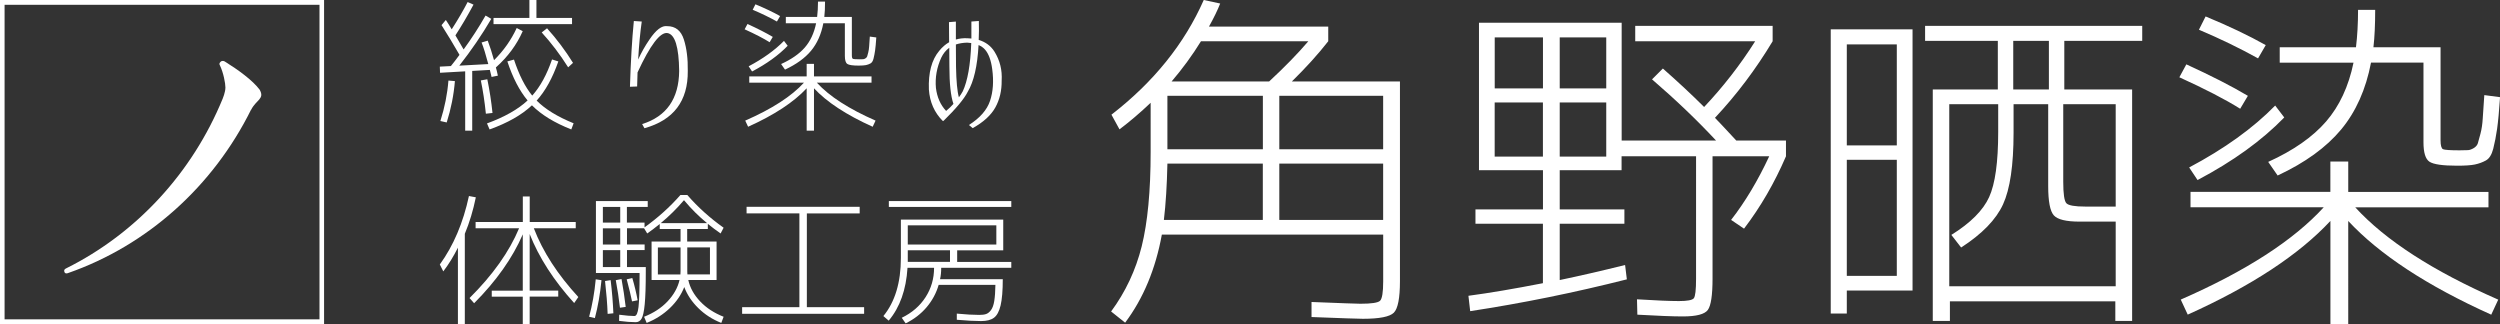
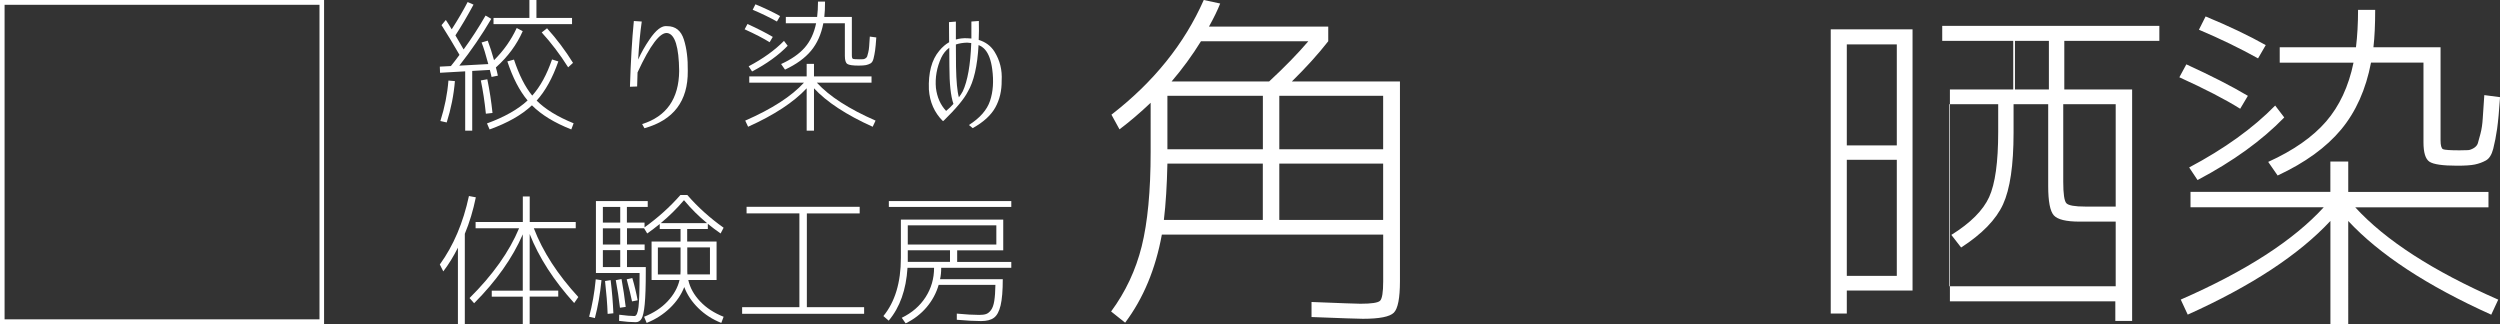
<svg xmlns="http://www.w3.org/2000/svg" version="1.1" id="レイヤー_1" x="0px" y="0px" viewBox="0 0 540 70" style="enable-background:new 0 0 540 70;" xml:space="preserve">
  <rect x="0" y="0" width="540" height="70" fill="#333333" stroke="none" />
  <style type="text/css">
	.st0{fill:#FFFFFF;}
</style>
  <g>
    <path class="st0" d="M70,70H0V0h70V70z M0.99,68.97h68.02V1.03H0.99V68.97z" />
-     <path class="st0" d="M56.09,19.38c-1.52-2.04-4.7-4.34-7.53-6.09c-0.18-0.11-0.58-0.27-0.94,0.08c-0.36,0.35-0.19,0.61-0.12,0.75   c0.76,1.58,1.19,3.86,1.19,4.79c0,1-0.59,2.4-0.59,2.4c-6.58,16.05-18.65,29.1-33.78,36.64c-0.35,0.17-0.56,0.35-0.41,0.79   c0.18,0.5,0.74,0.26,0.8,0.24c17.18-6,31.33-18.78,39.51-35.27l0.02,0.01C55.36,21.51,57.22,21.38,56.09,19.38z" />
  </g>
  <g>
    <path class="st0" d="M241.81,27.94l-1.74-3.17c9.11-7.05,15.76-15.3,19.94-24.77l3.55,0.76c-0.55,1.41-1.36,3.07-2.42,4.98h25.76   v3.17c-2.16,2.77-4.78,5.66-7.85,8.68h23.34v43.12c0,3.67-0.44,5.95-1.32,6.83c-0.88,0.88-3.11,1.32-6.68,1.32   c-0.96,0-4.66-0.13-11.1-0.38v-3.25c6.29,0.25,9.82,0.38,10.57,0.38c2.37,0,3.78-0.21,4.23-0.64c0.45-0.43,0.68-1.82,0.68-4.19   V50.67h-47.81c-1.36,7.45-4,13.79-7.93,19.03L240,67.28c3.12-4.23,5.32-8.92,6.61-14.08c1.28-5.16,1.93-11.94,1.93-20.35V22.2   C246.32,24.31,244.08,26.23,241.81,27.94z M272.78,35.34h-20.62c-0.1,4.68-0.35,8.73-0.76,12.16h21.37V35.34z M272.78,20.69h-20.62   v11.55h20.62V20.69z M274.14,17.59c3.37-3.12,6.19-6.02,8.46-8.68h-23.19c-1.86,3.02-3.98,5.92-6.34,8.68H274.14z M276.33,32.24   h22.43V20.69h-22.43V32.24z M276.33,35.34V47.5h22.43V35.34H276.33z" />
-     <path class="st0" d="M356.84,17.14l2.34-2.34c3.37,2.97,6.34,5.74,8.91,8.31c4.13-4.38,7.81-9.11,11.03-14.2h-25.91V5.59h29.68   v3.32c-3.63,6.04-7.78,11.55-12.46,16.54c0.55,0.55,2.09,2.19,4.61,4.91h10.73v3.4c-2.47,5.74-5.49,10.95-9.06,15.63l-2.79-1.89   c3.02-3.88,5.77-8.46,8.23-13.74h-12.24v26.43c0,3.57-0.34,5.83-1.02,6.76c-0.68,0.93-2.48,1.4-5.4,1.4   c-2.16,0-5.44-0.13-9.82-0.38l-0.08-3.32c4.03,0.25,7.05,0.38,9.06,0.38c1.81,0,2.88-0.2,3.21-0.6c0.33-0.4,0.49-1.81,0.49-4.23   V33.75h-16.09v3.02H336.9v8.46h13.97v3.1H336.9v12.16c4.13-0.86,8.84-1.94,14.12-3.25l0.38,3.1c-11.33,2.87-22.61,5.16-33.84,6.87   l-0.38-3.32c4.53-0.6,9.89-1.51,16.09-2.72V48.33H318.7v-3.1h14.58v-8.46h-10.42h-3.4V4.91h30.82v25.45h20.39   C366.59,25.98,361.98,21.57,356.84,17.14z M333.28,8.08h-10.42V19.1h10.42V8.08z M322.85,22.13v11.7h10.42v-11.7H322.85z    M346.95,19.1V8.08H336.9V19.1H346.95z M346.95,22.13H336.9v11.7h10.05V22.13z" />
-     <path class="st0" d="M398.91,62.75v4.98h-3.47V6.34h17.67v56.41H398.91z M398.91,31.41h10.8V9.59h-10.8V31.41z M398.91,34.51v25.07   h10.8V34.51H398.91z M462.73,8.83h-16.84v10.5h14.65v49.99h-3.63v-4.23h-35.73v4.23h-3.7V19.33h14.05V8.83h-15.71V5.59h46.9V8.83z    M456.99,47.87h-7.78c-2.92,0-4.78-0.45-5.59-1.36c-0.81-0.91-1.21-3.02-1.21-6.34V22.5h-7.48v6.19c0,7-0.76,12.15-2.27,15.44   c-1.51,3.3-4.53,6.41-9.06,9.33l-2.11-2.72c4.13-2.57,6.85-5.29,8.16-8.16c1.31-2.87,1.96-7.55,1.96-14.05V22.5h-10.57v39.34h35.95   V47.87z M434.86,8.83v10.5h7.7V8.83H434.86z M456.99,44.63V22.5h-11.33v16.76c0,2.62,0.23,4.17,0.68,4.64   c0.45,0.48,1.81,0.72,4.08,0.72H456.99z" />
+     <path class="st0" d="M398.91,62.75v4.98h-3.47V6.34h17.67v56.41H398.91z M398.91,31.41h10.8V9.59h-10.8V31.41z M398.91,34.51v25.07   h10.8V34.51H398.91z M462.73,8.83h-16.84v10.5h14.65v49.99h-3.63v-4.23h-35.73v4.23V19.33h14.05V8.83h-15.71V5.59h46.9V8.83z    M456.99,47.87h-7.78c-2.92,0-4.78-0.45-5.59-1.36c-0.81-0.91-1.21-3.02-1.21-6.34V22.5h-7.48v6.19c0,7-0.76,12.15-2.27,15.44   c-1.51,3.3-4.53,6.41-9.06,9.33l-2.11-2.72c4.13-2.57,6.85-5.29,8.16-8.16c1.31-2.87,1.96-7.55,1.96-14.05V22.5h-10.57v39.34h35.95   V47.87z M434.86,8.83v10.5h7.7V8.83H434.86z M456.99,44.63V22.5h-11.33v16.76c0,2.62,0.23,4.17,0.68,4.64   c0.45,0.48,1.81,0.72,4.08,0.72H456.99z" />
    <path class="st0" d="M470.74,16.69l1.51-2.79c5.39,2.47,9.82,4.73,13.29,6.8l-1.66,2.79C480.66,21.47,476.28,19.21,470.74,16.69z    M503.37,34.89h3.85v6.57h30.29v3.32h-28.78c6.55,7.15,16.84,13.79,30.89,19.94l-1.51,3.25c-13.85-6.24-24.14-12.99-30.89-20.24V70   h-3.85V47.72c-6.8,7.3-17.07,14.05-30.82,20.24l-1.51-3.25c14.05-6.14,24.35-12.79,30.89-19.94h-28.78v-3.32h30.21V34.89z    M493.4,25.37c-4.83,4.98-11.08,9.49-18.73,13.52l-1.81-2.72c7.6-4.03,13.8-8.48,18.58-13.37L493.4,25.37z M474.97,6.42l1.44-2.87   c4.98,2.06,9.32,4.13,12.99,6.19l-1.66,2.87C483.86,10.45,479.6,8.38,474.97,6.42z M531.24,32.47c0.86,0,1.47-0.01,1.85-0.04   c0.38-0.02,0.79-0.18,1.25-0.45c0.45-0.28,0.74-0.62,0.87-1.02c0.13-0.4,0.31-1.09,0.57-2.08s0.42-2.08,0.49-3.28   c0.08-1.21,0.19-2.89,0.34-5.06l3.4,0.45c-0.2,3.02-0.42,5.31-0.64,6.87c-0.23,1.56-0.5,2.98-0.83,4.27   c-0.33,1.28-0.86,2.13-1.59,2.53c-0.73,0.4-1.52,0.69-2.38,0.87c-0.86,0.18-2.14,0.26-3.85,0.26c-3.12,0-5.11-0.29-5.97-0.87   c-0.86-0.58-1.28-1.98-1.28-4.19V13.52h-11.33c-1.11,5.79-3.26,10.61-6.46,14.46c-3.2,3.85-7.77,7.16-13.71,9.93l-2.04-2.94   c5.44-2.47,9.6-5.37,12.5-8.72c2.9-3.35,4.87-7.59,5.93-12.72h-15.94v-3.32h16.47c0.3-2.47,0.45-5.16,0.45-8.08h3.7   c0,3.27-0.13,5.97-0.38,8.08h14.5v20.09c0,1.11,0.18,1.75,0.53,1.93C528.04,32.38,529.23,32.47,531.24,32.47z" />
  </g>
  <g>
    <path class="st0" d="M100.4,50.5V70h-1.49V53.5c-0.95,1.9-2.01,3.61-3.16,5.12L95,57.13c2.96-4.09,5.05-9.02,6.29-14.79l1.49,0.28   C102.2,45.45,101.41,48.08,100.4,50.5z M124.36,47.95v1.36h-9.05c1.94,5.06,5.15,10.01,9.61,14.85l-0.9,1.3   c-4.4-4.86-7.61-9.83-9.61-14.91v12.22h6.17v1.3h-6.17V70h-1.49v-5.92h-6.7v-1.3h6.7V50.62c-2.21,5.11-5.72,10.07-10.51,14.88   l-0.99-1.12c5-4.96,8.57-9.98,10.7-15.07h-9.39v-1.36h10.2v-5.52h1.49v5.52H124.36z" />
    <path class="st0" d="M127.25,68.42c0.68-2.5,1.16-5.2,1.43-8.09l1.24,0.19c-0.29,2.96-0.76,5.68-1.43,8.19L127.25,68.42z    M154.78,52.17v8.31h-6.11c0.37,1.67,1.22,3.21,2.56,4.62c1.33,1.41,3.02,2.51,5.07,3.32l-0.5,1.33c-1.92-0.76-3.58-1.83-4.98-3.21   s-2.4-2.89-3.02-4.54c-0.64,1.65-1.67,3.17-3.1,4.54s-3.1,2.44-5.02,3.21l-0.56-1.33c2.05-0.81,3.74-1.91,5.07-3.32   c1.33-1.41,2.2-2.95,2.59-4.62h-4.68h-1.36v-8.31H147v-2.7h-4.5v-1.09c-0.83,0.68-1.73,1.36-2.7,2.05l-0.68-1.12h-3.69v3.5h3.81   v1.21h-3.81v3.66h4.06v1.02c0,3.1-0.08,5.44-0.23,7.01s-0.38,2.61-0.68,3.12s-0.72,0.76-1.26,0.76c-0.99,0-2.19-0.09-3.6-0.28   l0.03-1.33c1.45,0.19,2.54,0.28,3.29,0.28c0.43,0,0.73-0.65,0.88-1.95s0.23-3.75,0.23-7.35h-9.43V43.43h11.19v1.27h-4.5v3.38h3.81   v1.02c2.87-2.05,5.46-4.37,7.75-6.98h1.49c2.25,2.6,4.87,4.96,7.84,7.07l-0.65,1.24c-0.95-0.66-1.87-1.35-2.76-2.08v1.12h-4.46v2.7   H154.78z M133.97,48.08V44.7h-3.75v3.38H133.97z M133.97,49.32h-3.75v3.5h3.75V49.32z M133.97,54.03h-3.75v3.66h3.75V54.03z    M131.25,67.8c-0.08-2.17-0.27-4.54-0.56-7.1l1.21-0.19c0.29,2.4,0.49,4.79,0.59,7.16L131.25,67.8z M133.91,66.47   c-0.23-2.01-0.53-3.99-0.9-5.95l1.24-0.25c0.37,2.03,0.67,4.03,0.9,6.02L133.91,66.47z M136.52,65.1   c-0.21-1.05-0.59-2.65-1.15-4.77l1.21-0.28c0.48,1.63,0.86,3.23,1.15,4.81L136.52,65.1z M146.97,59.27   c0.02-0.17,0.03-0.41,0.03-0.74v-5.08h-4.9v5.83H146.97z M142.72,48.2h10.01c-1.76-1.43-3.42-3.08-4.99-4.96   C146.23,45.02,144.56,46.67,142.72,48.2z M148.45,58.56c0,0.31,0.01,0.55,0.03,0.71h4.87v-5.83h-4.9v5.08V58.56z" />
    <path class="st0" d="M161.26,44.67h24.43v1.43h-11.41v20.25h12.37v1.43H160.3v-1.43h12.37V46.09h-11.41V44.67z" />
    <path class="st0" d="M202.75,61.54c-0.52,1.78-1.38,3.38-2.6,4.82s-2.73,2.6-4.53,3.49l-0.84-1.21c2.21-1.07,3.93-2.56,5.15-4.46   c1.22-1.9,1.83-4.01,1.83-6.33h-5.74c-0.29,4.73-1.64,8.54-4.06,11.41l-1.15-0.99c2.52-3.08,3.78-7.27,3.78-12.56v-8.28h22.11v6.64   h-9.95v2.51h11.69v1.27H203.3c0,0.91-0.08,1.73-0.25,2.45h13.55c0,2.48-0.16,4.37-0.47,5.67s-0.79,2.19-1.44,2.67   s-1.58,0.71-2.78,0.71c-1.32,0-3.07-0.09-5.24-0.28v-1.33c1.98,0.19,3.6,0.28,4.84,0.28c0.62,0,1.12-0.06,1.49-0.19   s0.72-0.4,1.05-0.84s0.57-1.09,0.71-1.97s0.23-2.04,0.25-3.49H202.75z M191.99,44.7v-1.27h26.45v1.27H191.99z M196.08,52.82h19.13   v-4.15h-19.13V52.82z M196.08,56.57h9.12v-2.51h-9.12v2.08V56.57z" />
  </g>
  <g>
    <path class="st0" d="M104.02,9.18l1.33-0.4c0.48,1.26,0.93,2.67,1.36,4.22c2.07-2.05,3.7-4.36,4.9-6.95l1.3,0.68   c-1.28,2.91-3.21,5.53-5.8,7.84c0.12,0.41,0.27,1,0.43,1.77l-1.36,0.28c-0.04-0.17-0.17-0.67-0.37-1.52l-3.81,0.22v12.9h-1.52   V15.41l-5.43,0.31L95,14.39l2.39-0.12c0.54-0.66,1.16-1.47,1.86-2.42c-1.28-2.23-2.57-4.37-3.88-6.42l0.93-1.12   c0.35,0.52,0.78,1.19,1.27,2.02c1.32-2.05,2.47-4.01,3.44-5.89l1.27,0.56c-1.32,2.46-2.63,4.67-3.91,6.64   c0.19,0.35,0.78,1.36,1.77,3.04c1.67-2.29,3.26-4.73,4.74-7.32l1.24,0.71c-2.01,3.43-4.31,6.8-6.91,10.11   c0.7-0.04,1.75-0.1,3.13-0.17s2.43-0.13,3.13-0.17C104.92,11.76,104.44,10.21,104.02,9.18z M95.12,26.14   c0.93-2.91,1.51-5.83,1.74-8.74l1.4,0.12c-0.25,3.02-0.84,5.99-1.77,8.93L95.12,26.14z M106.38,24.4l-1.43,0.16   c-0.27-2.6-0.63-5-1.09-7.19l1.4-0.25C105.76,19.55,106.13,21.98,106.38,24.4z M123.9,26.63l-0.5,1.33   c-3.66-1.45-6.49-3.18-8.5-5.21c-2.19,2.07-5.24,3.8-9.15,5.21l-0.56-1.3c3.78-1.38,6.71-3.04,8.77-4.96   c-1.76-2.11-3.21-4.92-4.37-8.43l1.43-0.4c1.1,3.33,2.41,5.92,3.94,7.78c1.74-1.94,3.16-4.55,4.28-7.81l1.36,0.43   c-1.24,3.56-2.8,6.38-4.68,8.46C117.75,23.57,120.4,25.21,123.9,26.63z M114.35,0h1.52v3.88h7.69v1.33H106.6V3.88h7.75V0z    M117.01,7.01l1.15-0.9c2.09,2.32,3.96,4.81,5.61,7.47l-1.05,0.96C121,11.81,119.1,9.3,117.01,7.01z" />
    <path class="st0" d="M138.62,4.65c-0.33,2.27-0.59,5.01-0.78,8.22c0.68-1.51,1.5-2.96,2.45-4.34c1.41-2.09,2.68-3.05,3.81-2.88   c1.8,0,3,0.96,3.61,2.87s0.89,4.18,0.85,6.81c0.06,6.49-3.06,10.61-9.36,12.37l-0.5-0.9c5.27-1.65,7.94-5.48,8-11.47   c-0.06-5.19-0.91-7.92-2.54-8.19c-1.57-0.23-3.72,2.6-6.45,8.5c-0.04,0.97-0.07,1.98-0.09,3.04l-1.55,0.06   c0.17-5.46,0.44-10.19,0.84-14.2L138.62,4.65z" />
    <path class="st0" d="M160.84,6.33l0.62-1.15c2.21,1.01,4.03,1.94,5.46,2.79l-0.68,1.15C164.91,8.29,163.12,7.36,160.84,6.33z    M174.24,13.8h1.58v2.7h12.43v1.36h-11.81c2.69,2.94,6.91,5.66,12.68,8.19l-0.62,1.33c-5.68-2.56-9.91-5.33-12.68-8.31v9.15h-1.58   v-9.15c-2.79,3-7.01,5.77-12.65,8.31l-0.62-1.33c5.77-2.52,9.99-5.25,12.68-8.19h-11.81V16.5h12.4V13.8z M170.14,9.89   c-1.98,2.05-4.55,3.9-7.69,5.55l-0.74-1.12c3.12-1.65,5.66-3.48,7.63-5.49L170.14,9.89z M162.58,2.11l0.59-1.18   c2.05,0.85,3.82,1.69,5.33,2.54l-0.68,1.18C166.23,3.76,164.48,2.91,162.58,2.11z M185.68,12.81c0.35,0,0.6-0.01,0.76-0.02   s0.33-0.07,0.51-0.19s0.3-0.25,0.36-0.42c0.05-0.17,0.13-0.45,0.23-0.85c0.1-0.4,0.17-0.85,0.2-1.35s0.08-1.19,0.14-2.08l1.4,0.19   c-0.08,1.24-0.17,2.18-0.26,2.82s-0.21,1.22-0.34,1.75c-0.13,0.53-0.35,0.87-0.65,1.04c-0.3,0.17-0.63,0.28-0.98,0.36   c-0.35,0.07-0.88,0.11-1.58,0.11c-1.28,0-2.1-0.12-2.45-0.36c-0.35-0.24-0.53-0.81-0.53-1.72V5.02h-4.65   c-0.45,2.38-1.34,4.36-2.65,5.94c-1.31,1.58-3.19,2.94-5.63,4.08l-0.84-1.21c2.23-1.01,3.94-2.21,5.13-3.58   c1.19-1.37,2-3.12,2.43-5.22h-6.54V3.66h6.76c0.12-1.01,0.19-2.12,0.19-3.32h1.52c0,1.34-0.05,2.45-0.16,3.32H184v8.25   c0,0.45,0.07,0.72,0.22,0.79C184.36,12.77,184.85,12.81,185.68,12.81z" />
    <path class="st0" d="M209.82,4.65l1.61-0.12c0.04,1.45,0.03,2.81-0.03,4.09c1.49,0.45,2.63,1.3,3.41,2.54   c1.18,1.9,1.69,3.99,1.55,6.26c0.02,2.17-0.43,4.1-1.36,5.78s-2.56,3.18-4.9,4.48l-0.81-0.68c2.38-1.51,3.9-3.25,4.56-5.22   c0.66-1.97,0.82-4.25,0.47-6.84c-0.25-1.9-0.76-3.31-1.55-4.22c-0.35-0.41-0.82-0.74-1.4-0.99c-0.25,4.53-1.02,7.89-2.33,10.08   c-0.76,1.53-2.53,3.65-5.3,6.36l-0.03-0.12l-0.06,0.09c-1.82-1.82-2.82-4.08-3.01-6.79c-0.14-3.64,0.6-6.43,2.23-8.37   c0.64-0.79,1.35-1.41,2.14-1.86l-0.03-4.34l1.49-0.12c0,1.43,0,2.72,0,3.88c0.76-0.23,1.58-0.32,2.45-0.28   c0.31,0,0.61,0.02,0.9,0.06C209.84,7.15,209.84,5.93,209.82,4.65z M203.31,12.46c-0.97,2.13-1.35,4.31-1.15,6.54   c0.25,2.01,0.98,3.66,2.2,4.96c0.58-0.48,1.11-0.98,1.58-1.52c-0.58-1.69-0.87-4.39-0.87-8.09l-0.03-4.03   C204.3,10.86,203.73,11.58,203.31,12.46z M207.96,19.72c1.05-2.25,1.66-5.73,1.83-10.42c-0.27-0.04-0.56-0.07-0.87-0.09   c-0.91,0.02-1.73,0.16-2.45,0.4c0,2.13,0.01,3.73,0.03,4.81c0.06,3.18,0.27,5.38,0.62,6.6C207.44,20.61,207.71,20.17,207.96,19.72z   " />
  </g>
</svg>